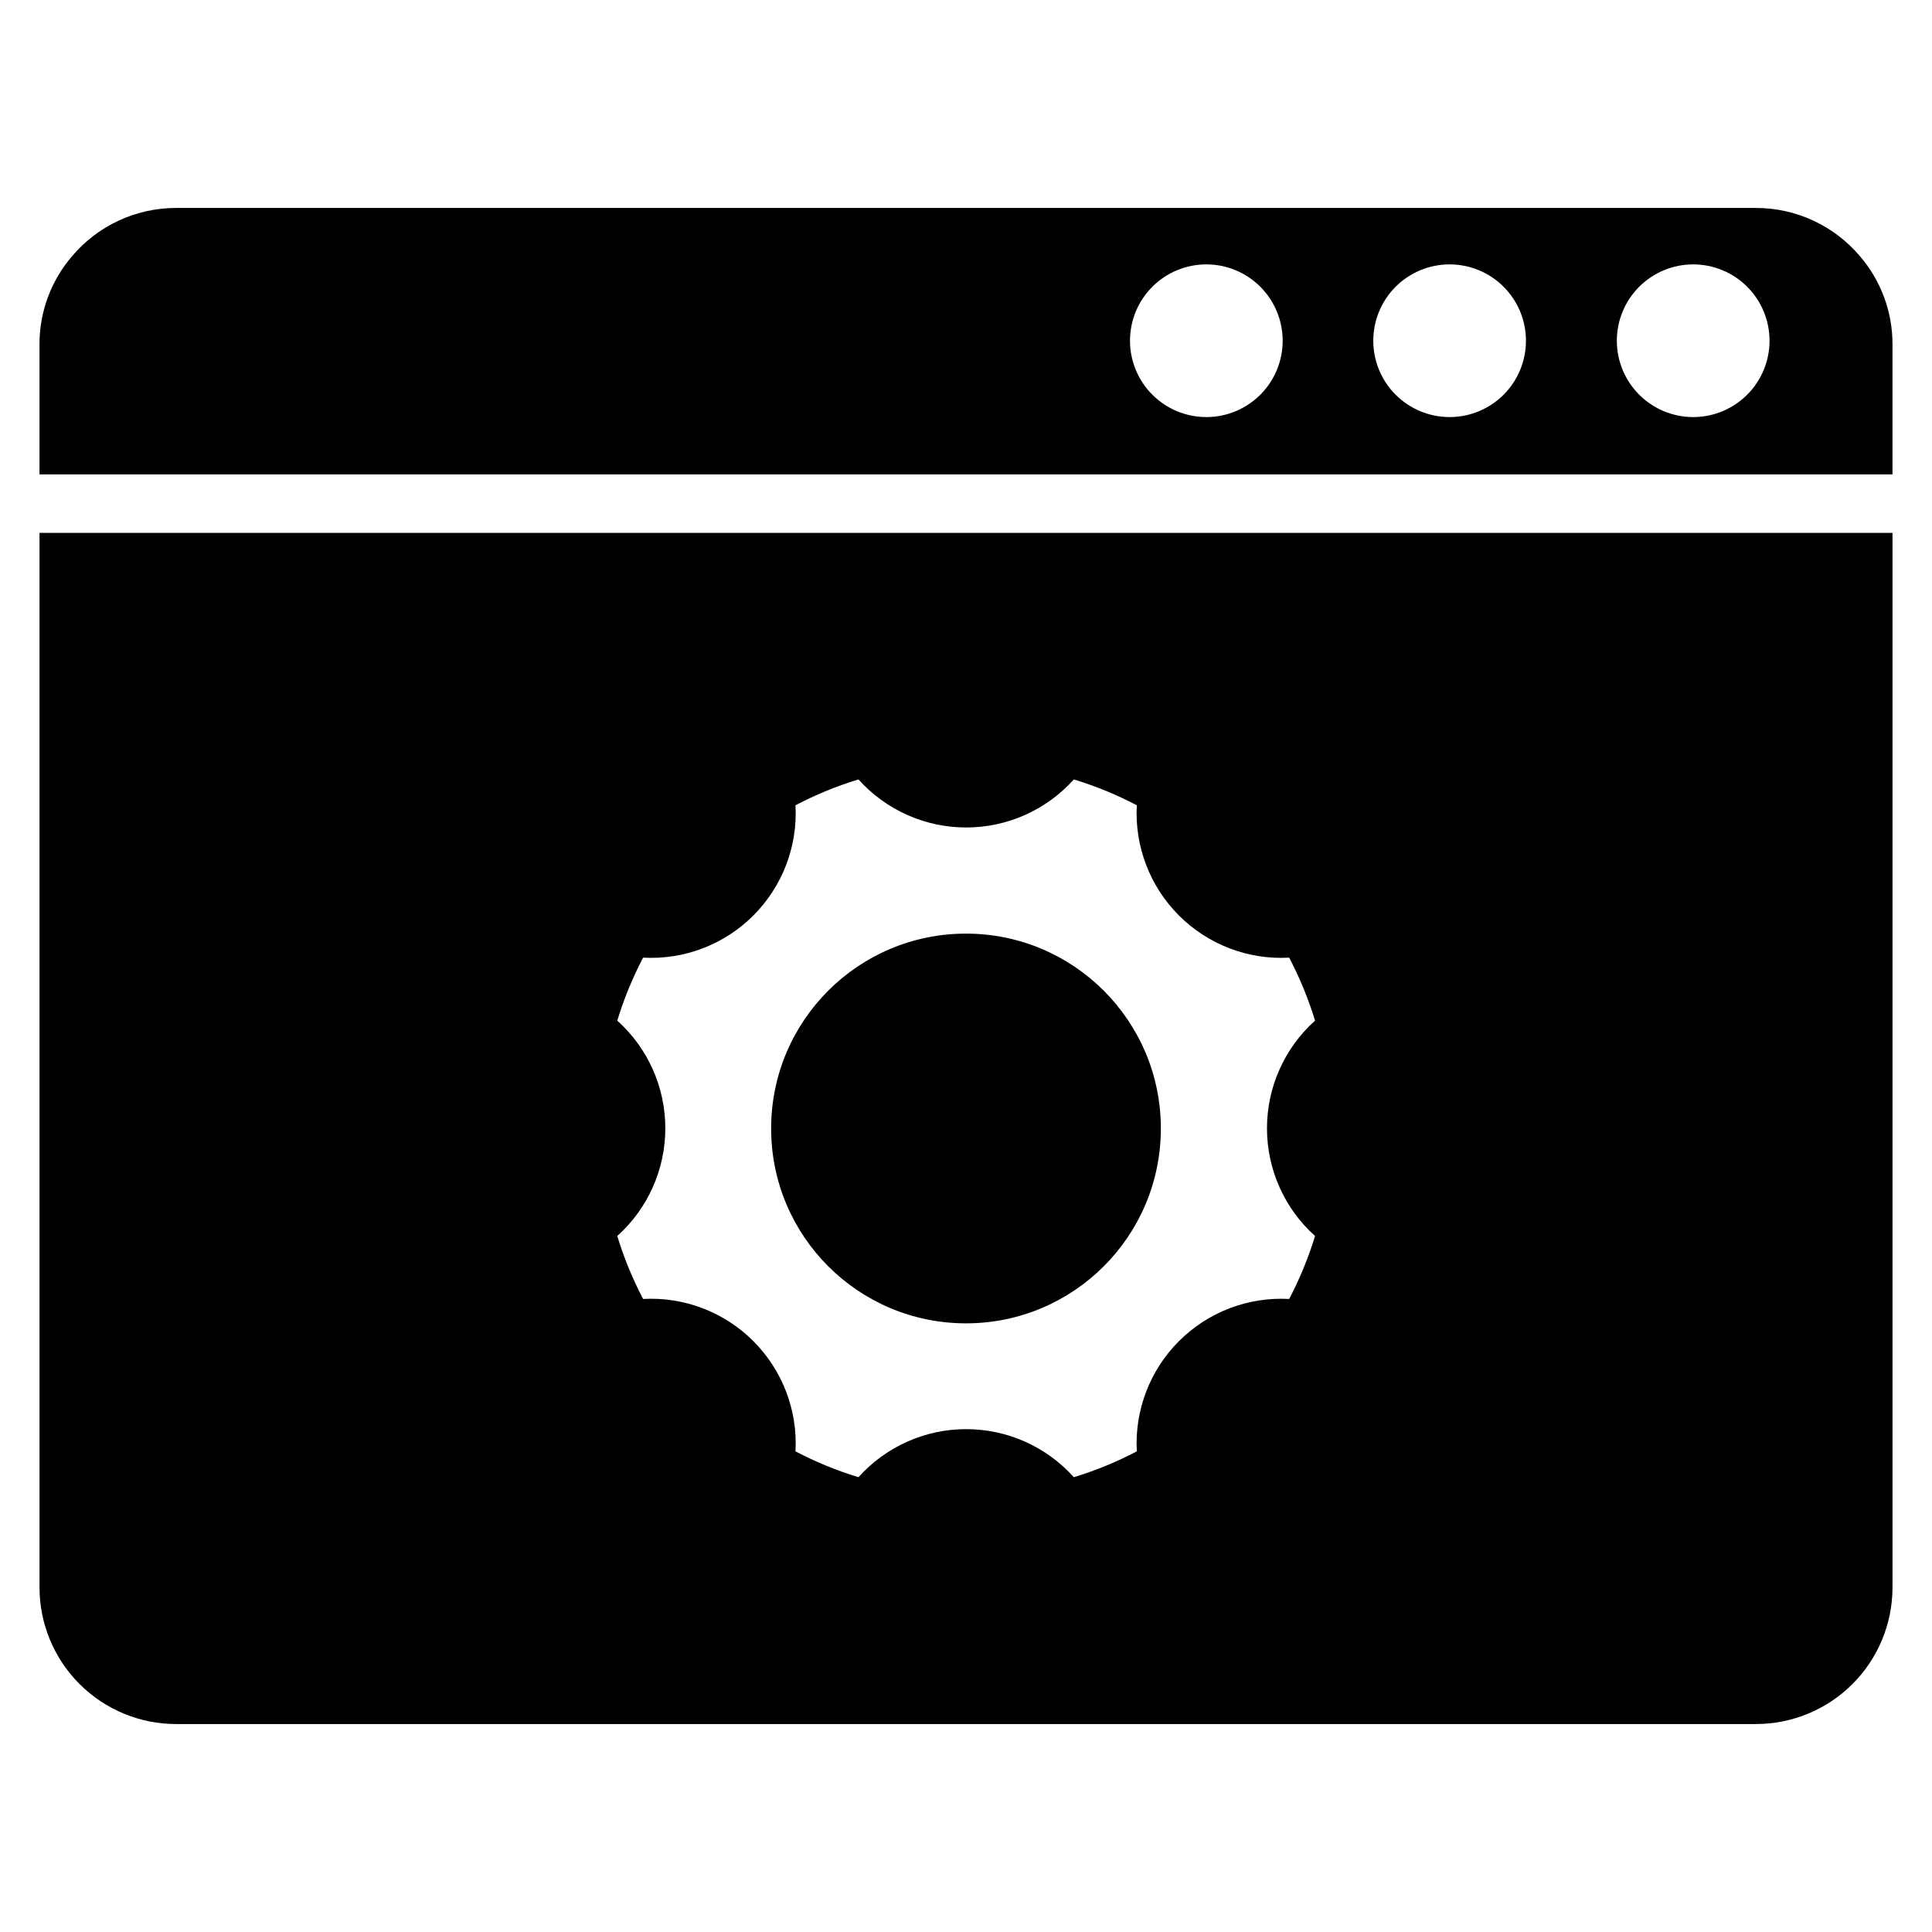
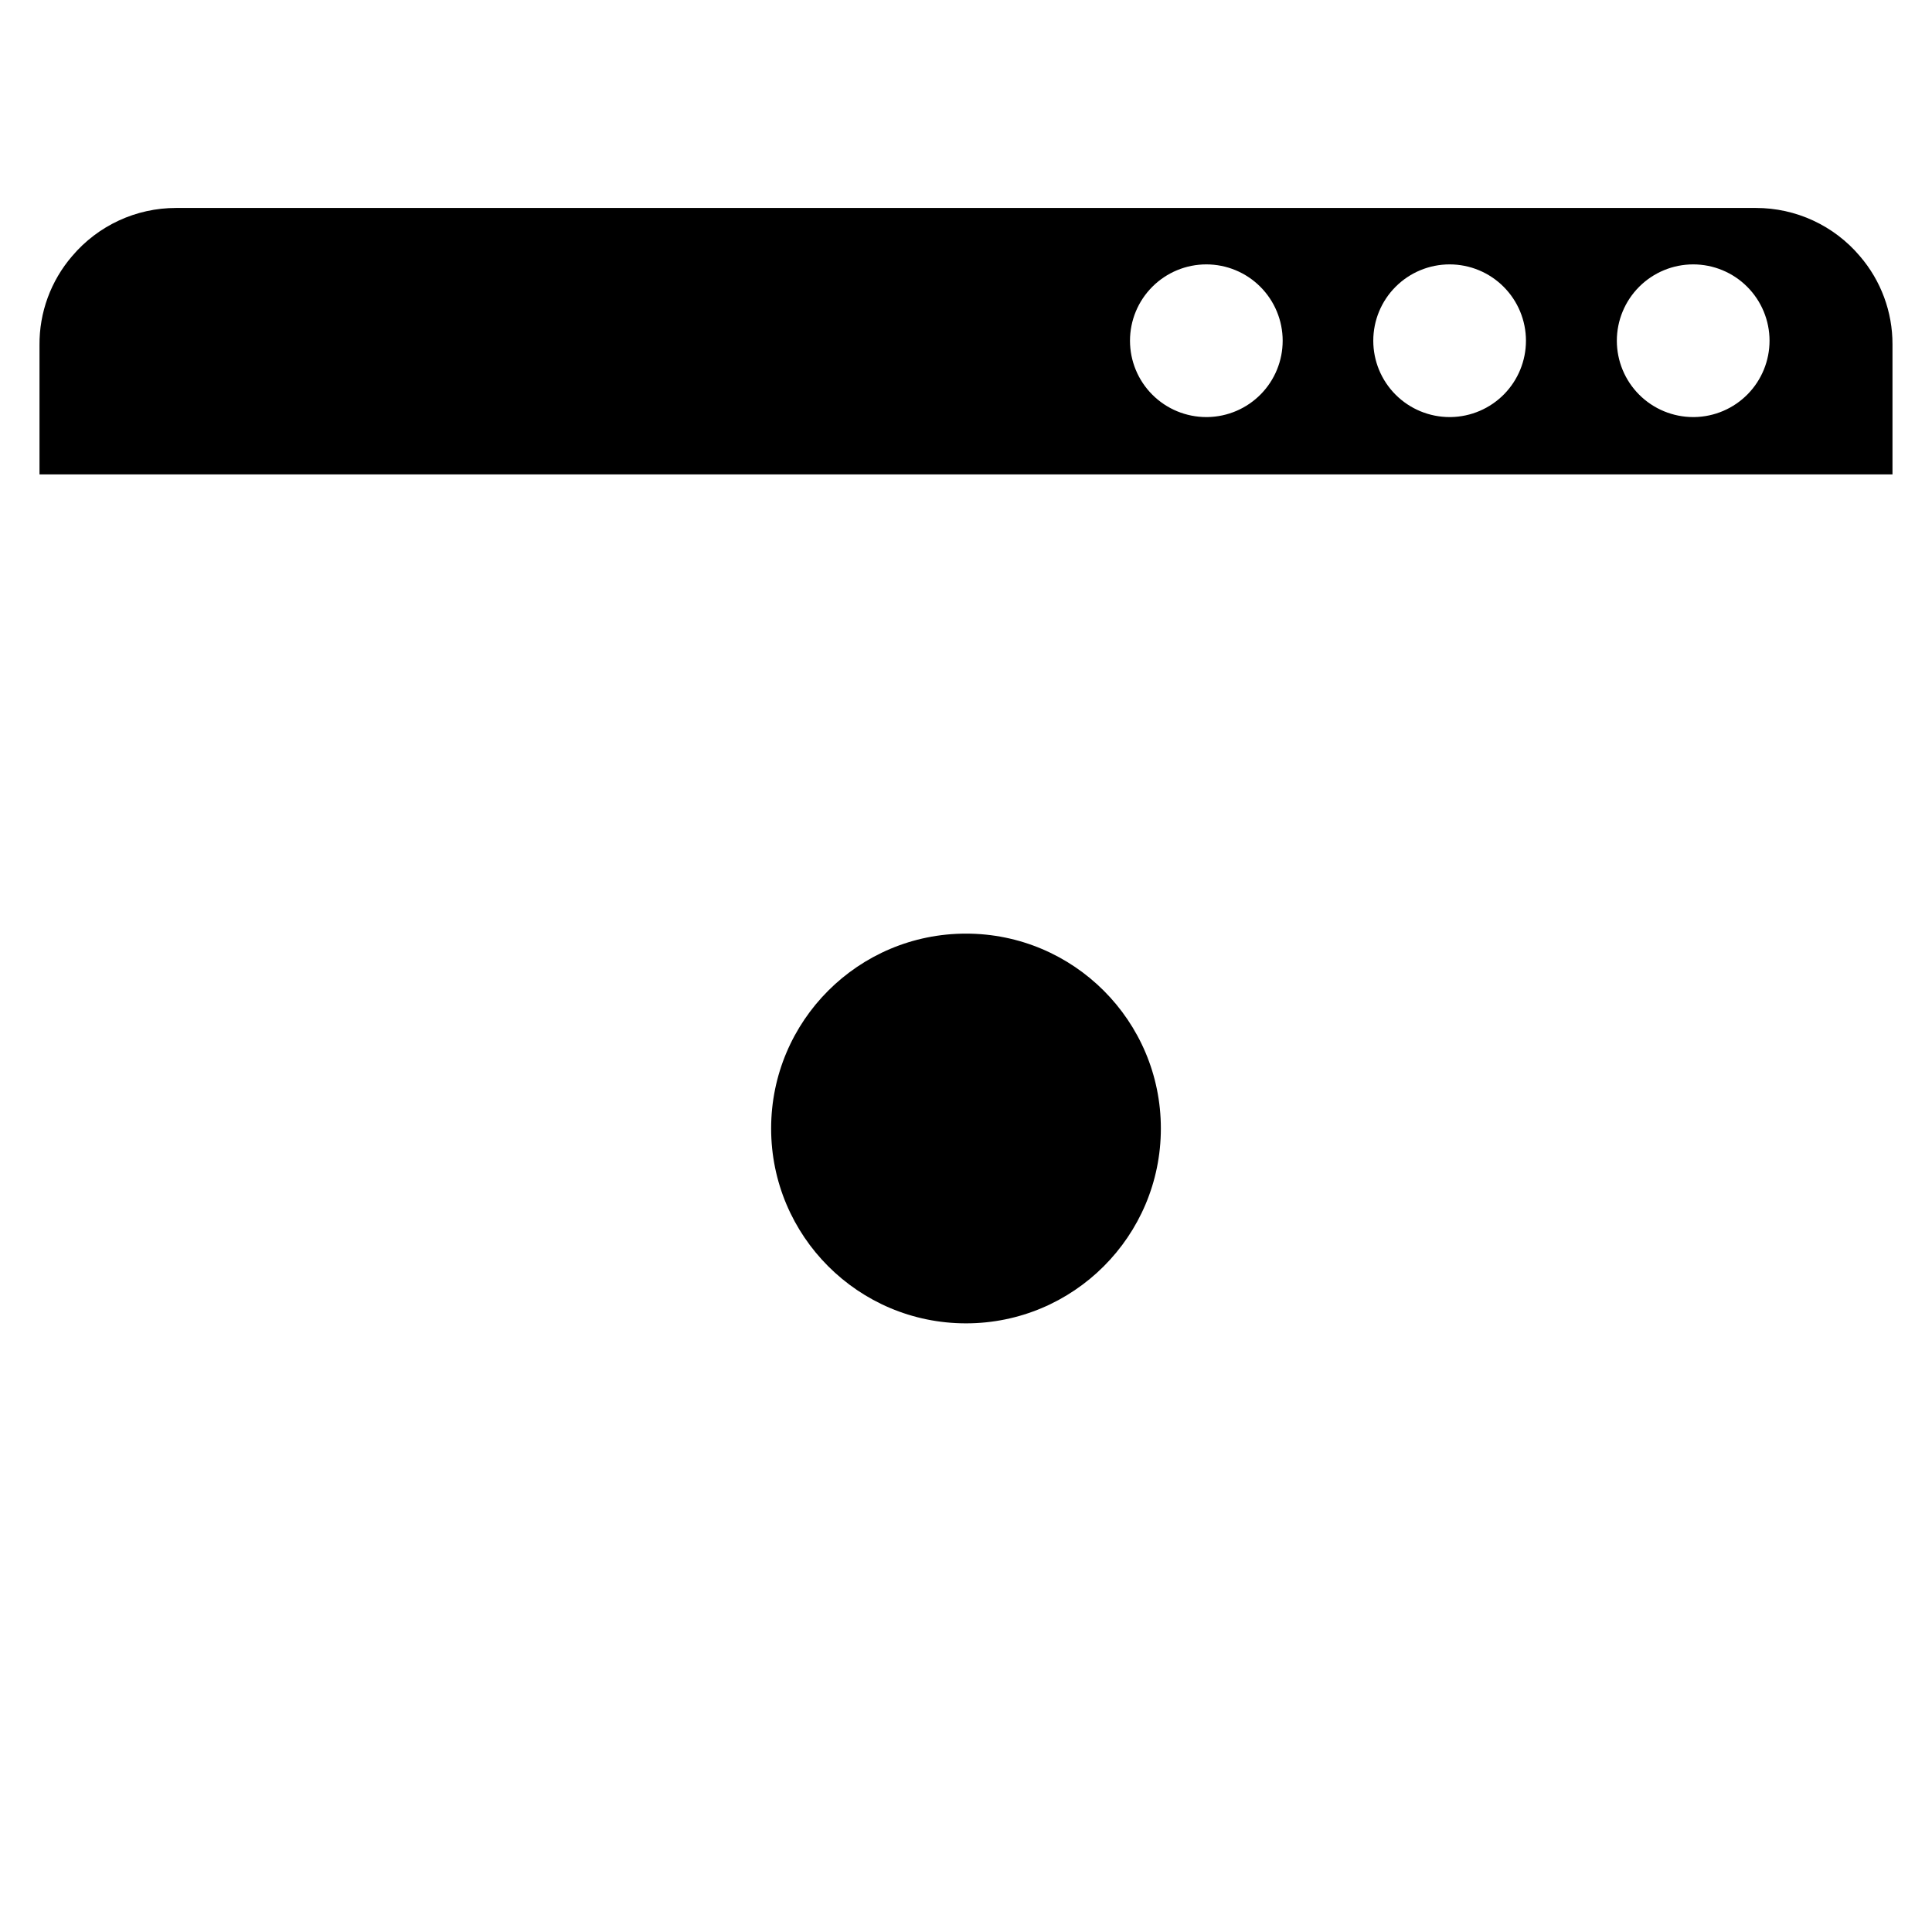
<svg xmlns="http://www.w3.org/2000/svg" fill="#000000" width="800px" height="800px" version="1.1" viewBox="144 144 512 512">
  <g>
-     <path d="m154.47 285.22v279.54c0.023 9.59 3.848 18.777 10.637 25.551 6.789 6.777 15.984 10.582 25.574 10.578h418.64c9.59 0.004 18.789-3.801 25.578-10.578 6.789-6.773 10.613-15.961 10.633-25.551v-279.54zm338.03 186.33c-1.758 5.766-4.051 11.352-6.852 16.688-10.883-0.598-21.504 3.465-29.211 11.172-7.707 7.707-11.77 18.332-11.172 29.215-5.336 2.801-10.922 5.094-16.688 6.848-7.273-8.105-17.648-12.738-28.535-12.738-10.891 0-21.266 4.633-28.539 12.738-5.762-1.754-11.352-4.047-16.688-6.848 0.598-10.883-3.465-21.508-11.172-29.215-7.707-7.707-18.328-11.77-29.211-11.172-2.801-5.336-5.094-10.922-6.848-16.688 8.105-7.269 12.734-17.645 12.734-28.535s-4.629-21.266-12.734-28.535c1.754-5.766 4.047-11.352 6.848-16.691 10.883 0.602 21.504-3.461 29.211-11.168s11.77-18.332 11.172-29.215c5.336-2.801 10.926-5.094 16.688-6.848 7.273 8.105 17.648 12.734 28.539 12.734 10.887 0 21.262-4.629 28.535-12.734 5.766 1.754 11.352 4.047 16.688 6.848-0.598 10.883 3.465 21.508 11.172 29.215 7.707 7.707 18.328 11.77 29.211 11.168 2.801 5.34 5.094 10.926 6.852 16.691-8.105 7.269-12.738 17.645-12.738 28.535s4.633 21.266 12.738 28.535z" />
    <path d="m451.64 443.06c0 28.52-23.121 51.641-51.641 51.641-28.523 0-51.641-23.121-51.641-51.641 0-28.52 23.117-51.641 51.641-51.641 28.52 0 51.641 23.121 51.641 51.641" />
    <path d="m636.87 211.86c-6.859-8.098-16.938-12.762-27.551-12.75h-418.64c-10.613-0.012-20.691 4.652-27.551 12.75-5.66 6.562-8.738 14.957-8.66 23.617v34.242h491.06v-34.477c0.02-8.582-3.055-16.883-8.66-23.383zm-173.18 42.668c-5.367 0-10.512-2.133-14.305-5.926-3.797-3.793-5.926-8.941-5.926-14.305 0-5.367 2.129-10.512 5.926-14.305 3.793-3.797 8.938-5.926 14.305-5.926 5.363 0 10.512 2.129 14.305 5.926 3.793 3.793 5.926 8.938 5.926 14.305 0 5.312-2.086 10.41-5.812 14.195-3.727 3.785-8.793 5.953-14.102 6.035zm64.473 0c-5.367 0-10.512-2.133-14.309-5.926-3.793-3.793-5.922-8.941-5.922-14.305 0-5.367 2.129-10.512 5.922-14.305 3.797-3.797 8.941-5.926 14.309-5.926 5.363 0 10.512 2.129 14.305 5.926 3.793 3.793 5.926 8.938 5.926 14.305 0 5.312-2.09 10.41-5.812 14.195-3.727 3.785-8.793 5.953-14.105 6.035zm64.551 0c-5.367 0-10.512-2.133-14.309-5.926-3.793-3.793-5.926-8.941-5.926-14.305 0-5.367 2.133-10.512 5.926-14.305 3.797-3.797 8.941-5.926 14.309-5.926 5.363 0 10.512 2.129 14.305 5.926 3.793 3.793 5.926 8.938 5.926 14.305 0 5.312-2.09 10.41-5.816 14.195-3.723 3.785-8.789 5.953-14.102 6.035z" />
  </g>
</svg>